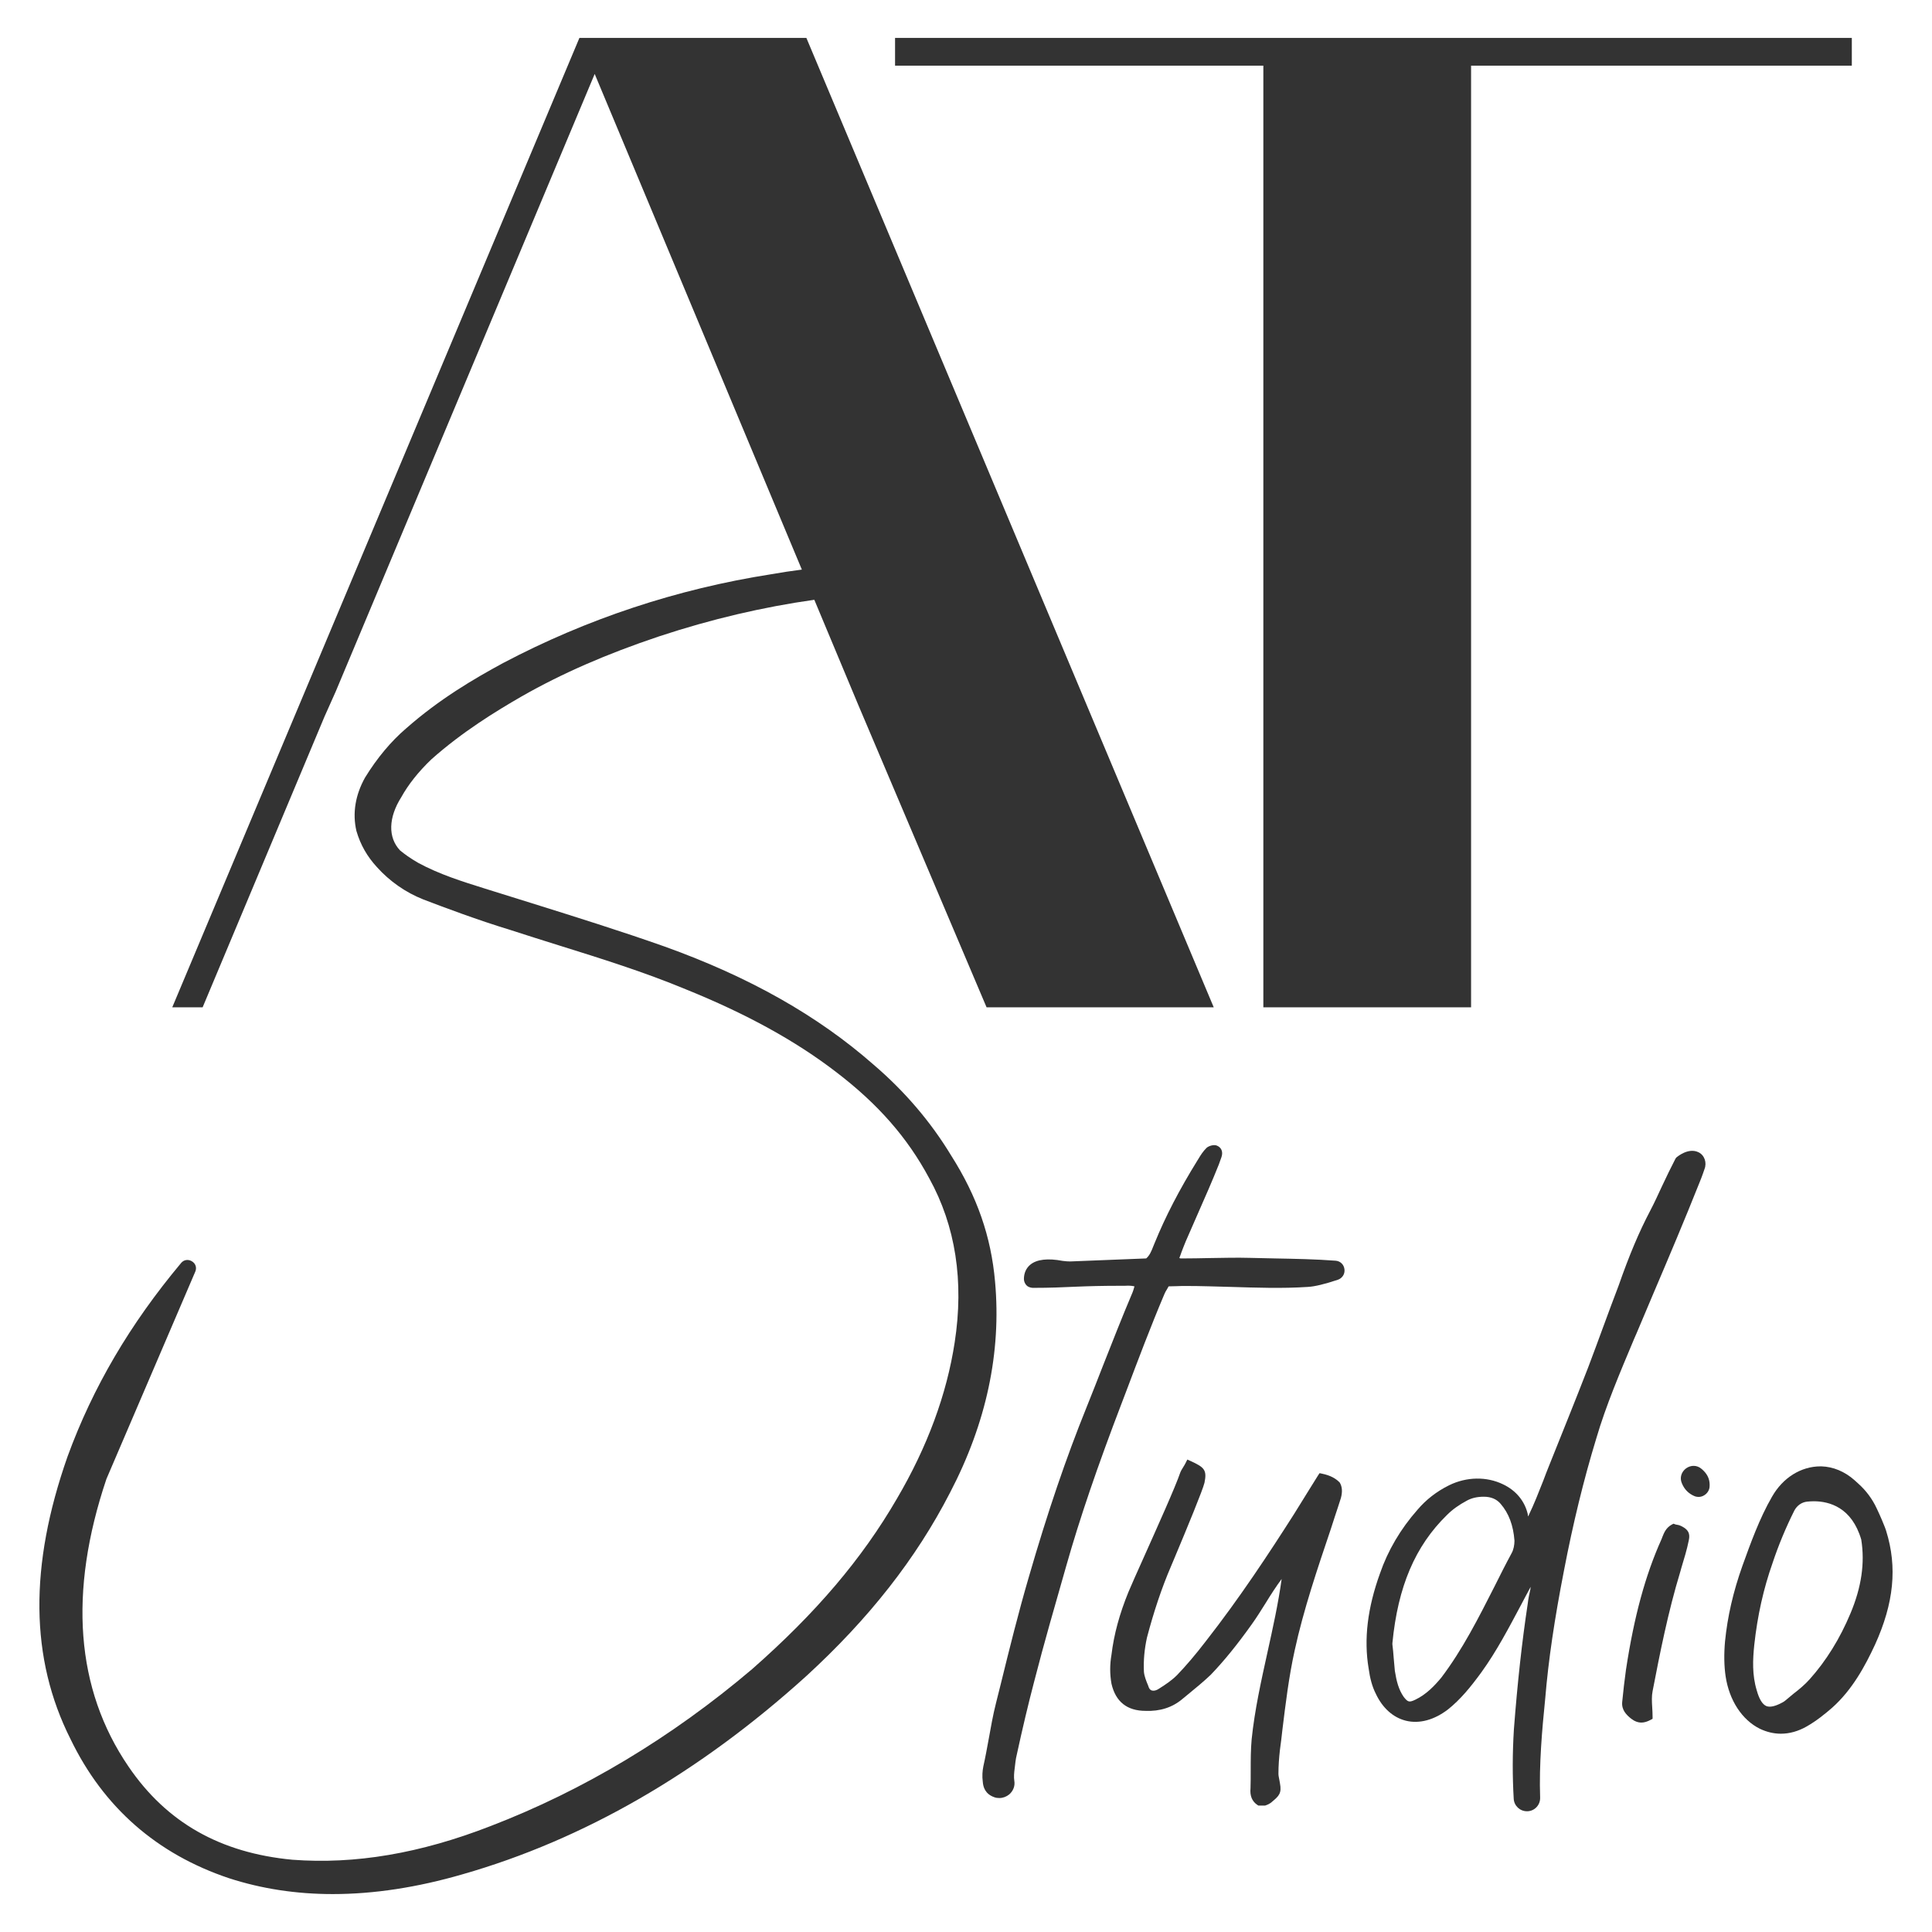
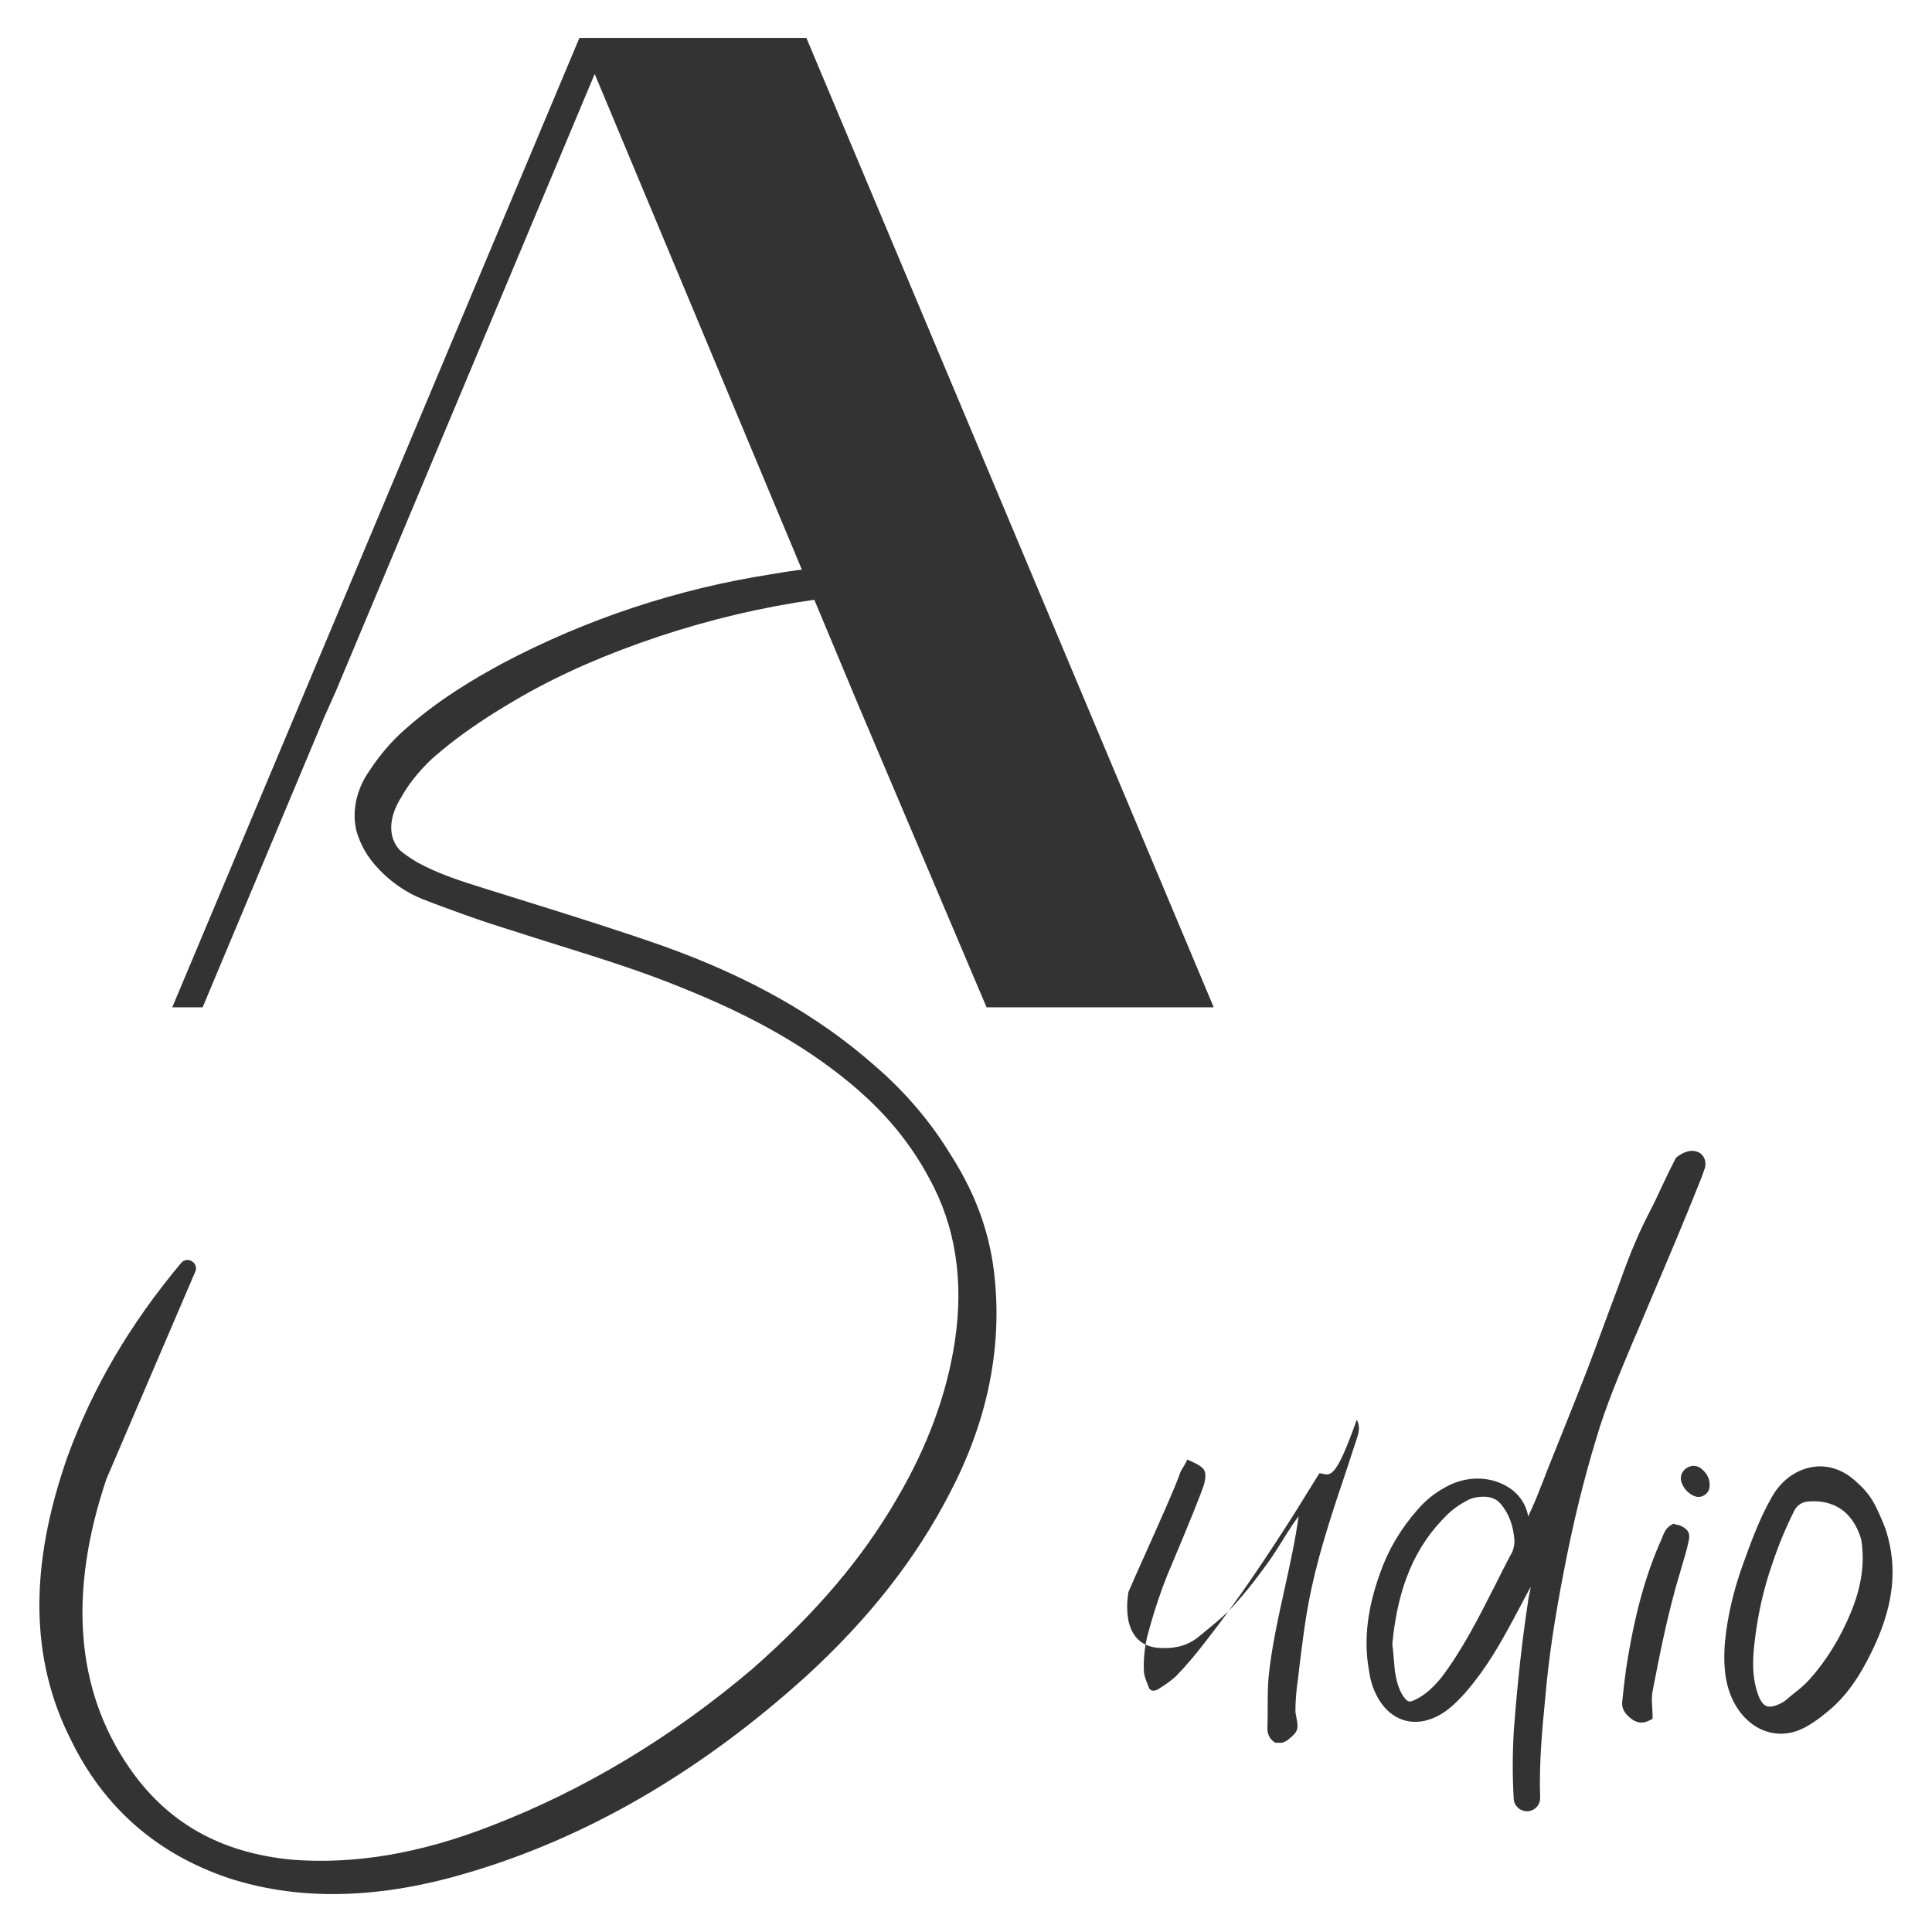
<svg xmlns="http://www.w3.org/2000/svg" id="_Слой_1" x="0px" y="0px" viewBox="0 0 1024 1024" style="enable-background:new 0 0 1024 1024;" xml:space="preserve">
  <style type="text/css">	.st0{fill:#333333;}</style>
-   <polygon class="st0" points="669.6,533.9 779.7,533.9 779.7,34.8 981.5,34.8 981.5,20.1 474.4,20.1 474.4,34.8 669.6,34.8 " />
  <path class="st0" d="M527.4,679.3c-2.1-23.9-9.5-45.2-23.3-66.9c-10.9-18-24.8-34.2-41.2-48.2c-29.4-25.8-65.5-46.3-110.6-62.5 c-23.2-8.2-47.2-15.7-70.5-23c-6.7-2.1-13.5-4.2-20.2-6.3l-4.8-1.5c-11.8-3.7-24-7.5-35.2-13.6c-4.3-2.5-7.2-4.6-9.6-6.6 c-6.4-6.8-6.2-17.3,0.7-28.2c3.6-6.5,8.9-13.3,15.9-20c16.4-14.6,34.2-25.5,47.9-33.4c21.2-12.1,45-22.5,72.8-31.8 c27.8-9.2,55.3-15.6,82.3-19.4l23.2,55.5l68.1,160.5h120.4L427.4,20.1H307.1L91.3,533.9h16.1L172,379.8l5.9-13.2L315.2,39.2 l109.8,262.7c-5.5,0.7-10.9,1.5-16.5,2.5c-49.7,7.8-97.4,23.6-141.8,47c-15.5,8.4-33.8,19.1-51.6,34.8c-7.9,6.8-15.2,15.5-21.6,25.9 c-5.1,9.1-6.8,18.8-4.6,28.3c2.2,7.5,5.7,13.5,10.8,19.1c6.8,7.6,15.3,13.5,24.6,17.2c11.5,4.4,28.8,10.9,46.2,16.2 c8.5,2.8,17,5.4,25.5,8.1c22.4,7,45.5,14.2,67.6,23.4c31.9,12.9,58,27.2,79.7,43.9c22.1,16.9,37.7,34.7,49.2,56.2 c14,25.3,18.5,54.6,13.5,87c-4.2,27.5-14.5,55.4-30.6,82.8c-18.5,31.9-42.9,60.6-76.8,90.4c-42.8,36.3-89.5,64.3-138.7,83.2 c-37.3,14.5-71.7,20.3-104.9,17.8c-38.2-3.6-66.7-19.7-86.9-49.4c-28-41-31.9-92.4-11.7-152.4L103.5,674c0.9-2.1,0.2-4.3-1.8-5.5 s-4.3-0.8-5.7,0.9C68.9,701.8,49.2,735.3,35.8,772C15.4,830,15.9,879.1,37.4,921.8c17.5,36.2,45.8,60.9,84,73.7 c17.3,5.6,35.6,8.4,55,8.4c21.7,0,44.7-3.5,68.8-10.5c64-18.3,125.3-53.6,182.1-105c33.4-30.6,58.3-62.4,76.2-97.2 C522.8,754.3,530.8,716.7,527.4,679.3L527.4,679.3z" />
-   <path class="st0" d="M707.9,668.2c-10.6-0.8-21.4-1-31.8-1.2c-4.5-0.1-9.1-0.2-13.6-0.3c-7-0.2-14.3,0-21.4,0.1 c-4.8,0.1-9.6,0.2-14.4,0.2h-0.4c-0.7,0-1,0-1.2-0.3c0.4-0.9,0.7-1.9,1.1-3c0.7-1.8,1.4-3.7,2.2-5.6c2.2-5,4.4-10.1,6.6-15.1 c3.7-8.4,7.5-17,11-25.8l1.4-3.9c1-2.9-0.1-5.3-2.7-6.2c-1.6-0.5-4.1,0.3-5.2,1.3c-1.9,1.9-3.1,3.8-4.3,5.8l-0.5,0.8 c-9.6,15.5-17,29.8-22.7,43.8l-0.7,1.7c-1,2.6-2,5-3.8,6.5l-40.3,1.6c-1.2,0-2.5-0.1-4-0.3c-7.9-1.5-13.7-0.8-17.1,2 c-2.2,1.8-3.4,4.5-3.4,7.6c0,1.2,0.5,2.4,1.3,3.3s2.1,1.3,3.3,1.4c9.3,0,16.1-0.3,22.6-0.6c7-0.3,14.2-0.5,24.4-0.5 c0.6,0,1.3,0,1.9,0c1.8-0.1,3.4-0.1,5.1,0.3c-0.4,1.4-0.8,2.8-1.4,4.1c-5.3,12.5-10.3,25.3-15.2,37.7c-2.9,7.4-5.8,14.9-8.8,22.3 c-10.8,26.7-20.6,55.4-30.7,90.3c-5.4,18.5-10.1,37.4-14.6,55.7l-2.7,10.8c-1.6,6.3-2.7,12.6-3.8,18.7c-0.9,4.9-1.8,9.9-2.9,14.8 c-0.5,2.5-0.7,5.2-0.3,8.2c0.2,2.7,1.2,6.5,6.2,8.2c0.8,0.3,1.7,0.4,2.6,0.4c1.9,0,3.7-0.7,5.2-1.9c2.1-1.8,3.2-4.5,2.7-7.3 c-0.3-2-0.1-4.2,0.2-6.5c0.3-2.5,0.5-4.8,1.1-7.2c3-13.8,6.1-26.9,9.2-38.7c5.3-20.7,11.3-41.3,17-61.3 c7.2-25.4,16.6-52.9,29.5-86.6l2.1-5.5c6.5-17.2,13.2-35,20.5-52.2c0.4-0.9,0.8-1.7,1.3-2.4c0.3-0.5,0.6-1.1,0.9-1.6 c1.4,0,2.9-0.1,4.3-0.1c1.7-0.1,3.4-0.1,5-0.1c7.9,0,16,0.3,23.8,0.5c13.3,0.4,27.1,0.9,40.7,0c3.7-0.2,9-1.5,15.9-3.8 c2.3-0.8,3.8-3,3.5-5.5C712.3,670.2,710.4,668.4,707.9,668.2L707.9,668.2z" />
-   <path class="st0" d="M700.8,781.1l-1.4-0.3l-0.8,1.2c-1.6,2.5-3.2,5.1-4.8,7.7c-2.6,4.2-5.3,8.6-8,12.9 c-13,20.4-28.7,44.3-46.7,67.3c-5.6,7.3-10.5,13-15.2,17.9c-2.8,2.8-5.9,4.9-9.7,7.3c-1.3,0.9-2.7,1.2-3.7,0.9 c-0.7-0.2-1.3-0.8-1.6-1.6l-0.4-1.1c-1-2.4-2-4.9-2.2-7.2c-0.3-6.2,0.3-12.1,1.6-18.1c3.6-13.7,7.8-26.3,12.7-37.7l1.6-3.8 c7.1-16.9,15.3-36.8,16.2-40.6c1.4-6.8-0.1-8.2-7.3-11.5l-1.8-0.8l-0.9,1.8c-0.3,0.7-0.8,1.4-1.2,2.1c-0.6,1-1.2,1.9-1.6,2.9 c-2.6,7.7-12.4,29.4-19.5,45.3c-3.5,7.8-6.5,14.5-8,18.1c-4.7,11.5-7.7,22.4-9,33.3c-0.9,5.2-0.9,10.2,0,15.3 c2.2,9.6,8.3,14.4,18.1,14.4l0,0c7.6,0.3,14.2-1.8,19.5-6.3l2.8-2.3c4-3.3,8.2-6.7,12.2-10.5c7.1-7.4,14-15.9,21.7-26.7 c2.6-3.6,5-7.5,7.4-11.3c2.7-4.4,5.6-8.9,8.5-12.8c-1.8,13.1-4.7,26.1-7.5,38.8c-3.3,15-6.8,30.6-8.4,46.2c-0.5,5.5-0.5,11-0.5,16.4 c0,3.2,0,6.4-0.1,9.5c-0.4,4,0.8,7,3.7,8.9l0.5,0.3h3.5l0.3-0.1c0.6-0.2,2.3-0.8,3.5-2c3.6-3,5.1-4.5,4.1-9.7 c-0.1-0.5-0.2-1.1-0.3-1.7c-0.2-1.2-0.5-2.3-0.5-3.3c0-4.3,0.3-8.4,0.8-12.8c0.5-3.5,0.9-7,1.3-10.6c1.7-13.8,3.4-28,6.5-42 c4.7-21.7,12.1-43.4,19.2-64.5c0.7-2.3,1.5-4.5,2.2-6.8c1-3.1,2.1-6.2,3.1-9.5c0.9-3.3,0.7-6-0.6-8.2 C708.1,783.7,705.2,782,700.8,781.1L700.8,781.1z" />
+   <path class="st0" d="M700.8,781.1l-1.4-0.3l-0.8,1.2c-1.6,2.5-3.2,5.1-4.8,7.7c-2.6,4.2-5.3,8.6-8,12.9 c-13,20.4-28.7,44.3-46.7,67.3c-5.6,7.3-10.5,13-15.2,17.9c-2.8,2.8-5.9,4.9-9.7,7.3c-1.3,0.9-2.7,1.2-3.7,0.9 c-0.7-0.2-1.3-0.8-1.6-1.6l-0.4-1.1c-1-2.4-2-4.9-2.2-7.2c-0.3-6.2,0.3-12.1,1.6-18.1c3.6-13.7,7.8-26.3,12.7-37.7l1.6-3.8 c7.1-16.9,15.3-36.8,16.2-40.6c1.4-6.8-0.1-8.2-7.3-11.5l-1.8-0.8l-0.9,1.8c-0.3,0.7-0.8,1.4-1.2,2.1c-0.6,1-1.2,1.9-1.6,2.9 c-2.6,7.7-12.4,29.4-19.5,45.3c-3.5,7.8-6.5,14.5-8,18.1c-0.9,5.2-0.9,10.2,0,15.3 c2.2,9.6,8.3,14.4,18.1,14.4l0,0c7.6,0.3,14.2-1.8,19.5-6.3l2.8-2.3c4-3.3,8.2-6.7,12.2-10.5c7.1-7.4,14-15.9,21.7-26.7 c2.6-3.6,5-7.5,7.4-11.3c2.7-4.4,5.6-8.9,8.5-12.8c-1.8,13.1-4.7,26.1-7.5,38.8c-3.3,15-6.8,30.6-8.4,46.2c-0.5,5.5-0.5,11-0.5,16.4 c0,3.2,0,6.4-0.1,9.5c-0.4,4,0.8,7,3.7,8.9l0.5,0.3h3.5l0.3-0.1c0.6-0.2,2.3-0.8,3.5-2c3.6-3,5.1-4.5,4.1-9.7 c-0.1-0.5-0.2-1.1-0.3-1.7c-0.2-1.2-0.5-2.3-0.5-3.3c0-4.3,0.3-8.4,0.8-12.8c0.5-3.5,0.9-7,1.3-10.6c1.7-13.8,3.4-28,6.5-42 c4.7-21.7,12.1-43.4,19.2-64.5c0.7-2.3,1.5-4.5,2.2-6.8c1-3.1,2.1-6.2,3.1-9.5c0.9-3.3,0.7-6-0.6-8.2 C708.1,783.7,705.2,782,700.8,781.1L700.8,781.1z" />
  <path class="st0" d="M867.4,706.7c3-7.1,6-14.2,9-21.3c8.1-19,16.4-38.6,24.2-58.2c1-2.4,1.5-3.8,2-5.2l0.8-2.3c1.4-3.5,0-7.5-3.2-9 c-5.4-2.6-11.3,2.5-11.6,2.7l-0.5,0.6c-2.5,4.8-4.9,9.8-7.2,14.7c-2,4.3-4,8.7-6.2,12.9c-5.9,11.2-11.1,23.5-16.8,39.8 c-2.8,7.2-5.4,14.5-8.1,21.7c-2.7,7.3-5.3,14.5-8.1,21.8c-6.7,17.3-13.8,34.8-20.6,51.8c-1.1,2.7-2.1,5.3-3.1,8 c-2.5,6.3-4.8,12.3-7.8,18.5c-0.1,0.2-0.2,0.3-0.3,0.5c-0.1-0.2-0.1-0.3-0.1-0.5l0-0.4c-1.5-7-6.2-12.8-13.2-16.1 c-8.7-4.2-19.3-4-28.5,0.5c-6.7,3.3-12.3,7.7-16.8,13c-9,10.2-15.7,21.6-19.9,33.8c-6.6,18.3-8.6,34.8-6,50.3 c0.7,5.2,1.9,9.7,3.8,13.4c3.5,7.5,9.1,12.6,15.9,14.3c7.2,1.8,15.1-0.4,22.4-6c6.5-5.2,11.8-11.6,17.7-19.7 c8.1-11.2,14.6-23.7,21-35.7c1.6-3,3.2-6.1,4.9-9.2c0.1-0.2,0.2-0.3,0.2-0.5c-0.1,0.5-0.1,1.1-0.2,1.6c-0.6,2.5-1.1,5.1-1.4,7.7 c-3,19.8-5.4,41.5-7.3,66.3c-0.8,13-0.8,25-0.1,36.9c0.2,3.7,3.3,6.6,7,6.6c0.1,0,0.3,0,0.4,0c3.8-0.2,6.7-3.4,6.6-7.2 c-0.6-17.7,1-35.7,2.7-52.6c1.7-20.4,4.9-42,10-68.1c4.7-24.5,10.4-47.9,17-69.5c5.2-17.8,12.8-35.5,20-52.7L867.4,706.7 L867.4,706.7z M802.7,816.6c0,2.3-0.5,4.8-1.5,6.6c-3.2,5.9-6.2,11.9-9.2,17.9c-8.3,16.3-16.8,33.2-28.1,48.1 c-3.5,4.2-7.9,8.9-13.8,11.7c-3.2,1.5-3.9,1.3-6.1-1.5c-2.7-3.9-3.8-8.2-4.7-13.8c-0.2-2.2-0.4-4.5-0.6-6.7 c-0.2-2.6-0.4-5.1-0.7-7.3c0-0.2,0-0.4,0-0.7c2.9-30,12.1-51.5,28.9-67.9c3-3,6.4-5.4,10.7-7.7c2.4-1.3,5.3-2,8.8-2 c3.8,0,6.8,1.2,9,3.8C799.7,802.1,802.1,808.5,802.7,816.6L802.7,816.6z" />
  <path class="st0" d="M891.2,808.9c-1-0.5-1.8-0.7-2.6-0.8c-0.3,0-0.5-0.1-0.8-0.2l-0.8-0.3l-0.8,0.4c-3.2,1.7-4.2,4.4-5.1,6.6 c-0.2,0.5-0.3,0.9-0.5,1.3c-8.5,18.9-14.5,40.8-18.8,69.1c-0.8,5.6-1.4,11.1-2,17.1c-0.4,4.2,2.2,6.8,4.7,8.8 c1.8,1.4,3.6,2.1,5.5,2.1c1.5,0,3.1-0.5,4.8-1.4l1.1-0.6V910c0-1.8-0.1-3.5-0.2-5.2c-0.2-3-0.3-5.9,0.2-8.4 c3.8-19.7,8.2-42.1,14.7-63.4l0.5-1.8c1.5-5,3-9.8,4-14.8C895.9,812.7,894.8,810.7,891.2,808.9L891.2,808.9z" />
  <path class="st0" d="M901.8,778.5c-2.3-2-5.6-2.1-8.2-0.2c-2.5,1.9-3.4,5-2.2,7.8c1.3,3.3,3.7,5.7,7,7c0.6,0.2,1.3,0.3,1.9,0.3 c1,0,2.1-0.3,3-0.9c1.5-0.9,2.6-2.5,2.8-4.3c0.3-3.4-0.7-6.2-3.1-8.6C902.7,779.3,902.3,778.9,901.8,778.5L901.8,778.5z" />
  <path class="st0" d="M999.7,811.4c-0.2-0.7-0.5-1.4-0.7-2c-0.6-1.6-2.3-5.7-4.3-9.9c-2.3-5-5.7-9.5-9.6-13l-2.2-2 c-5.2-4.6-11.3-7.1-17.5-7.3h-0.5c-10.2,0-19.9,5.9-25.7,16.1c-6.7,11.6-11.4,24.8-15.6,36.4c-5,14-8,27.2-9.3,40.3 c-0.6,6.6-0.5,13,0.3,18.4c1.9,12.8,8.7,23.2,18.2,27.9c3.6,1.7,7.3,2.6,11.1,2.6c4.6,0,9.2-1.3,13.6-3.8c5.3-3,9.8-6.7,13.5-9.9 c10.8-9.6,17.6-22.3,22.8-33.5C1003.8,849.7,1005.7,830.6,999.7,811.4L999.7,811.4z M951,800.7c1.4-2.7,3.9-4.5,6.8-4.8 c1.1-0.1,2.2-0.2,3.5-0.2c8.4,0,20.2,3.3,25.2,20.3c2,12.5,0.1,25.3-5.7,39.1l0,0c-5.6,13.4-12.9,25.2-21.7,35 c-2.5,2.8-5.5,5.3-8.5,7.6c-1.4,1.2-2.8,2.3-4.2,3.5c-0.9,0.8-2.1,1.4-3.4,2c-3,1.4-5.3,1.7-6.9,1c-2-0.9-3.7-3.6-5-8.3 c-2.5-8.2-2.1-16.4-1.3-24.1c1.7-15.6,4.9-29.8,9.7-43.4C942.7,818.8,946.6,809.5,951,800.7L951,800.7z" />
</svg>